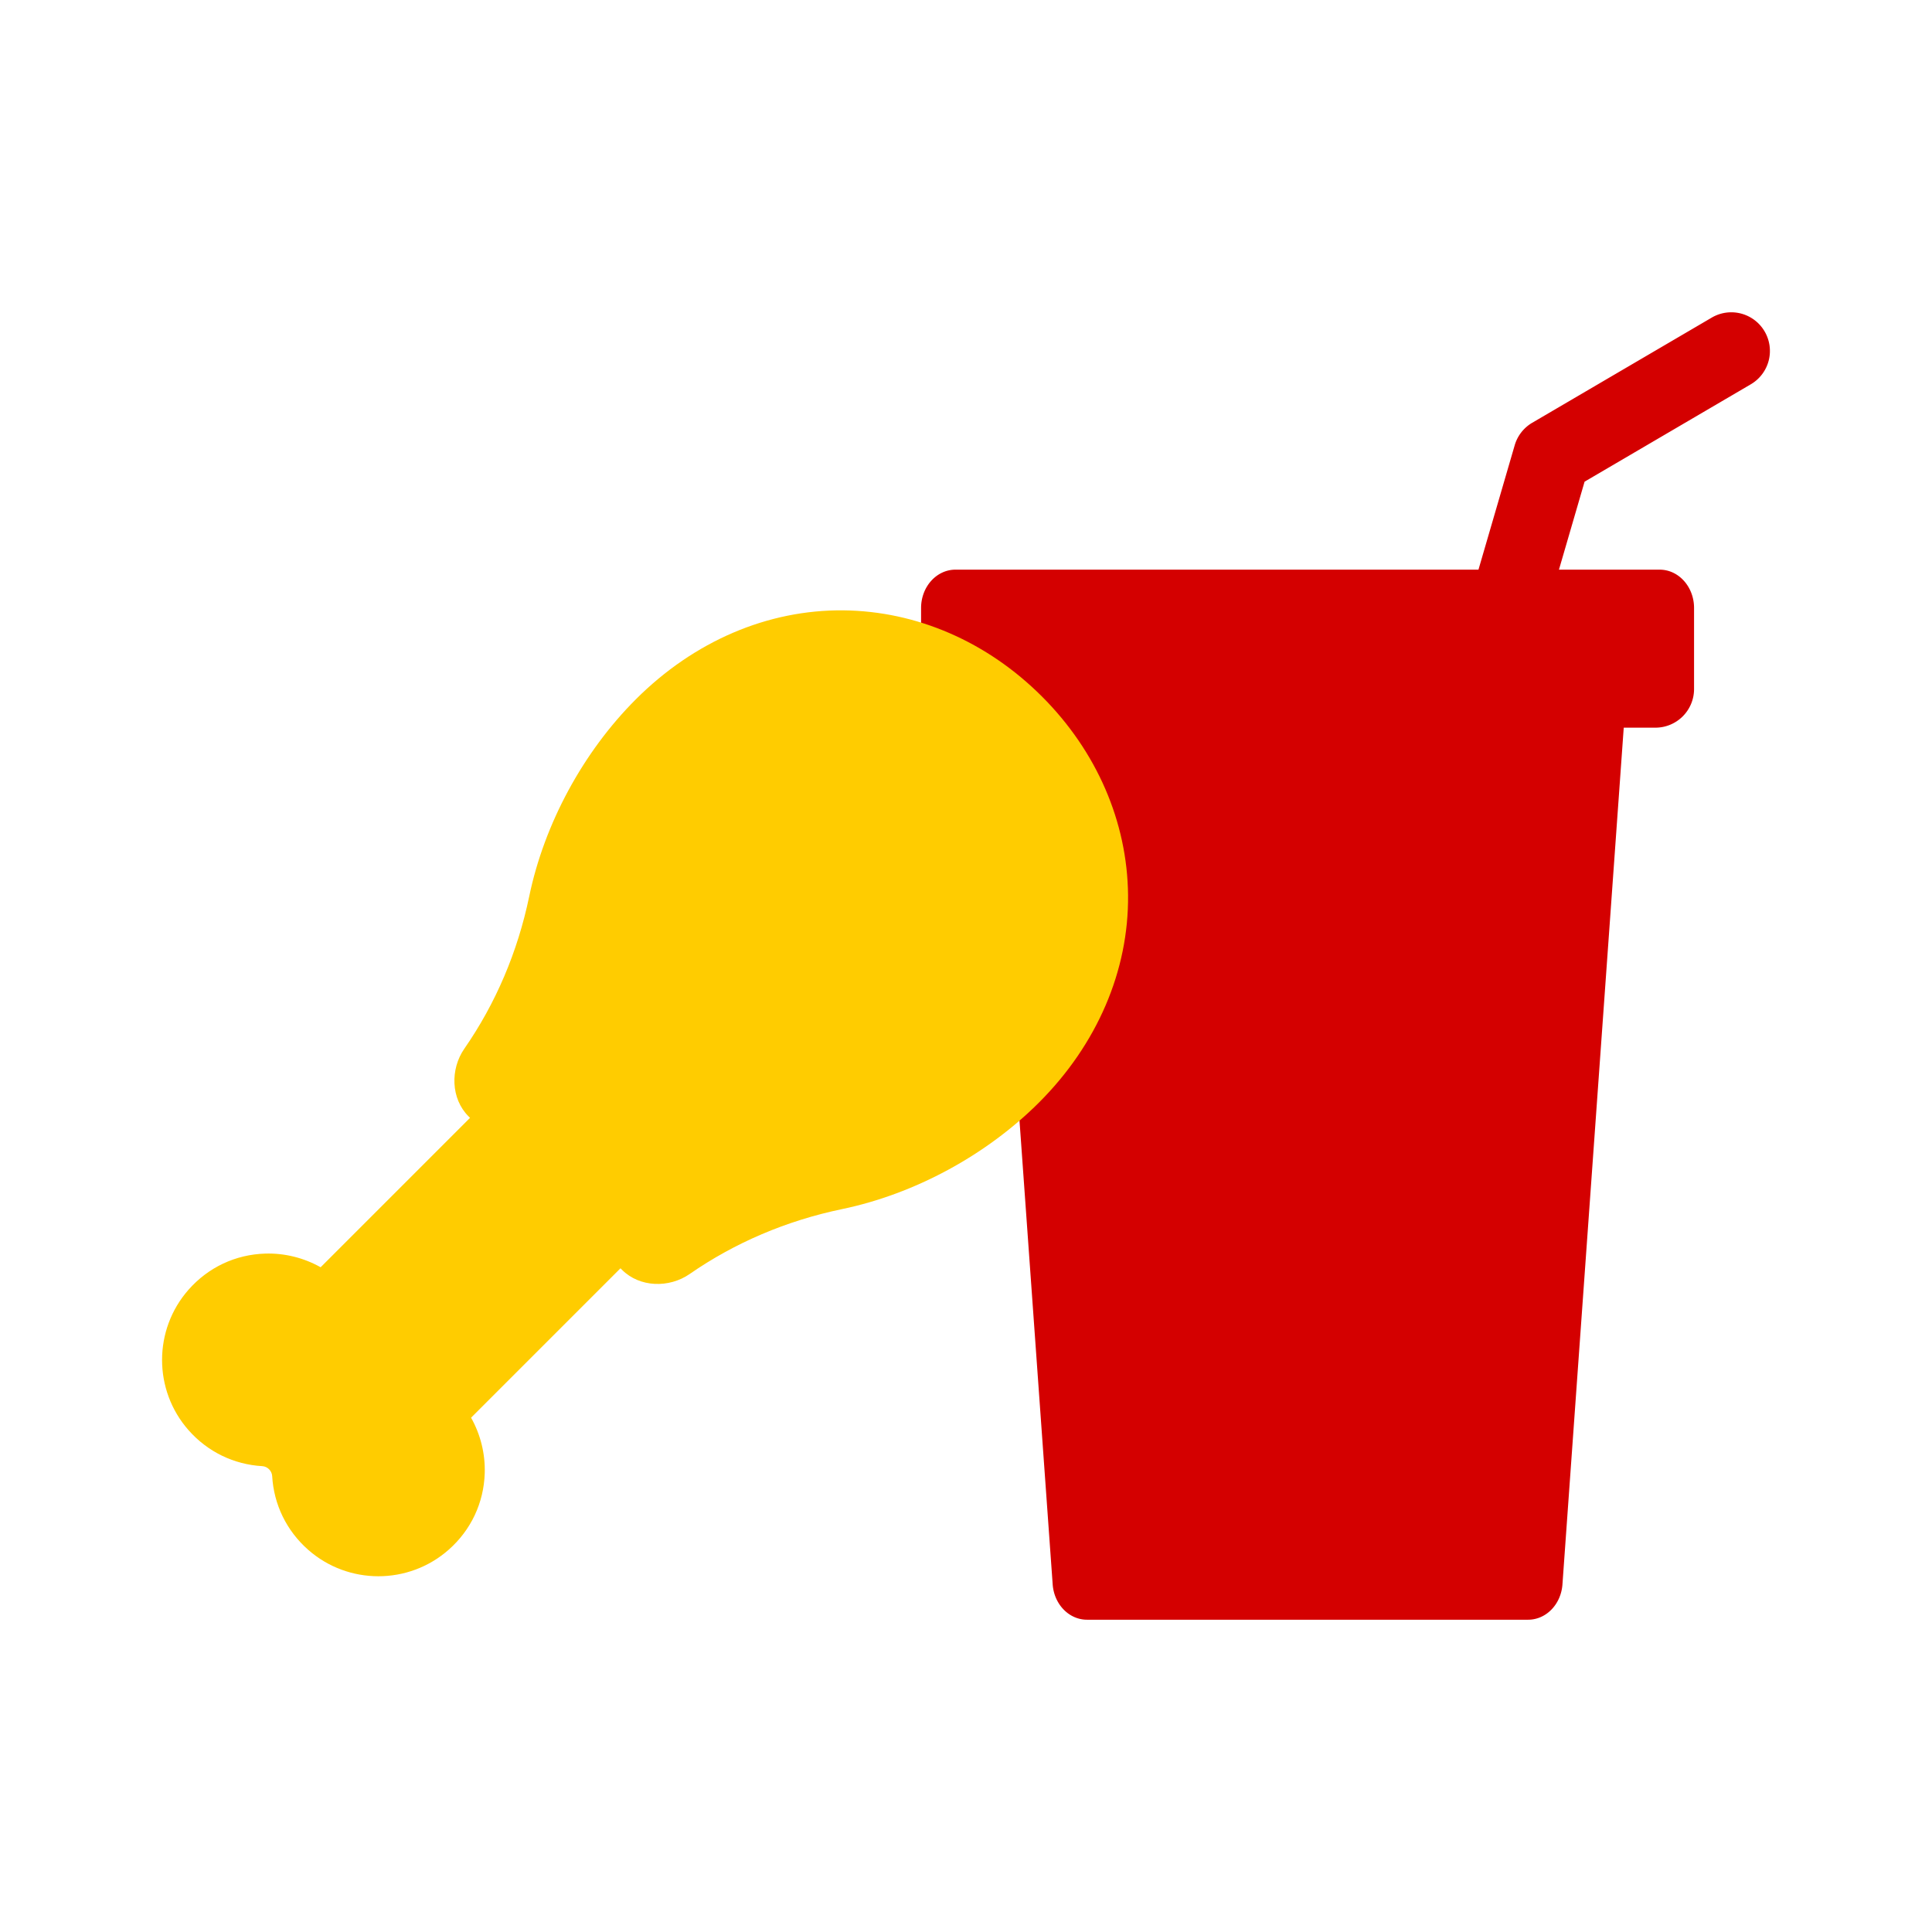
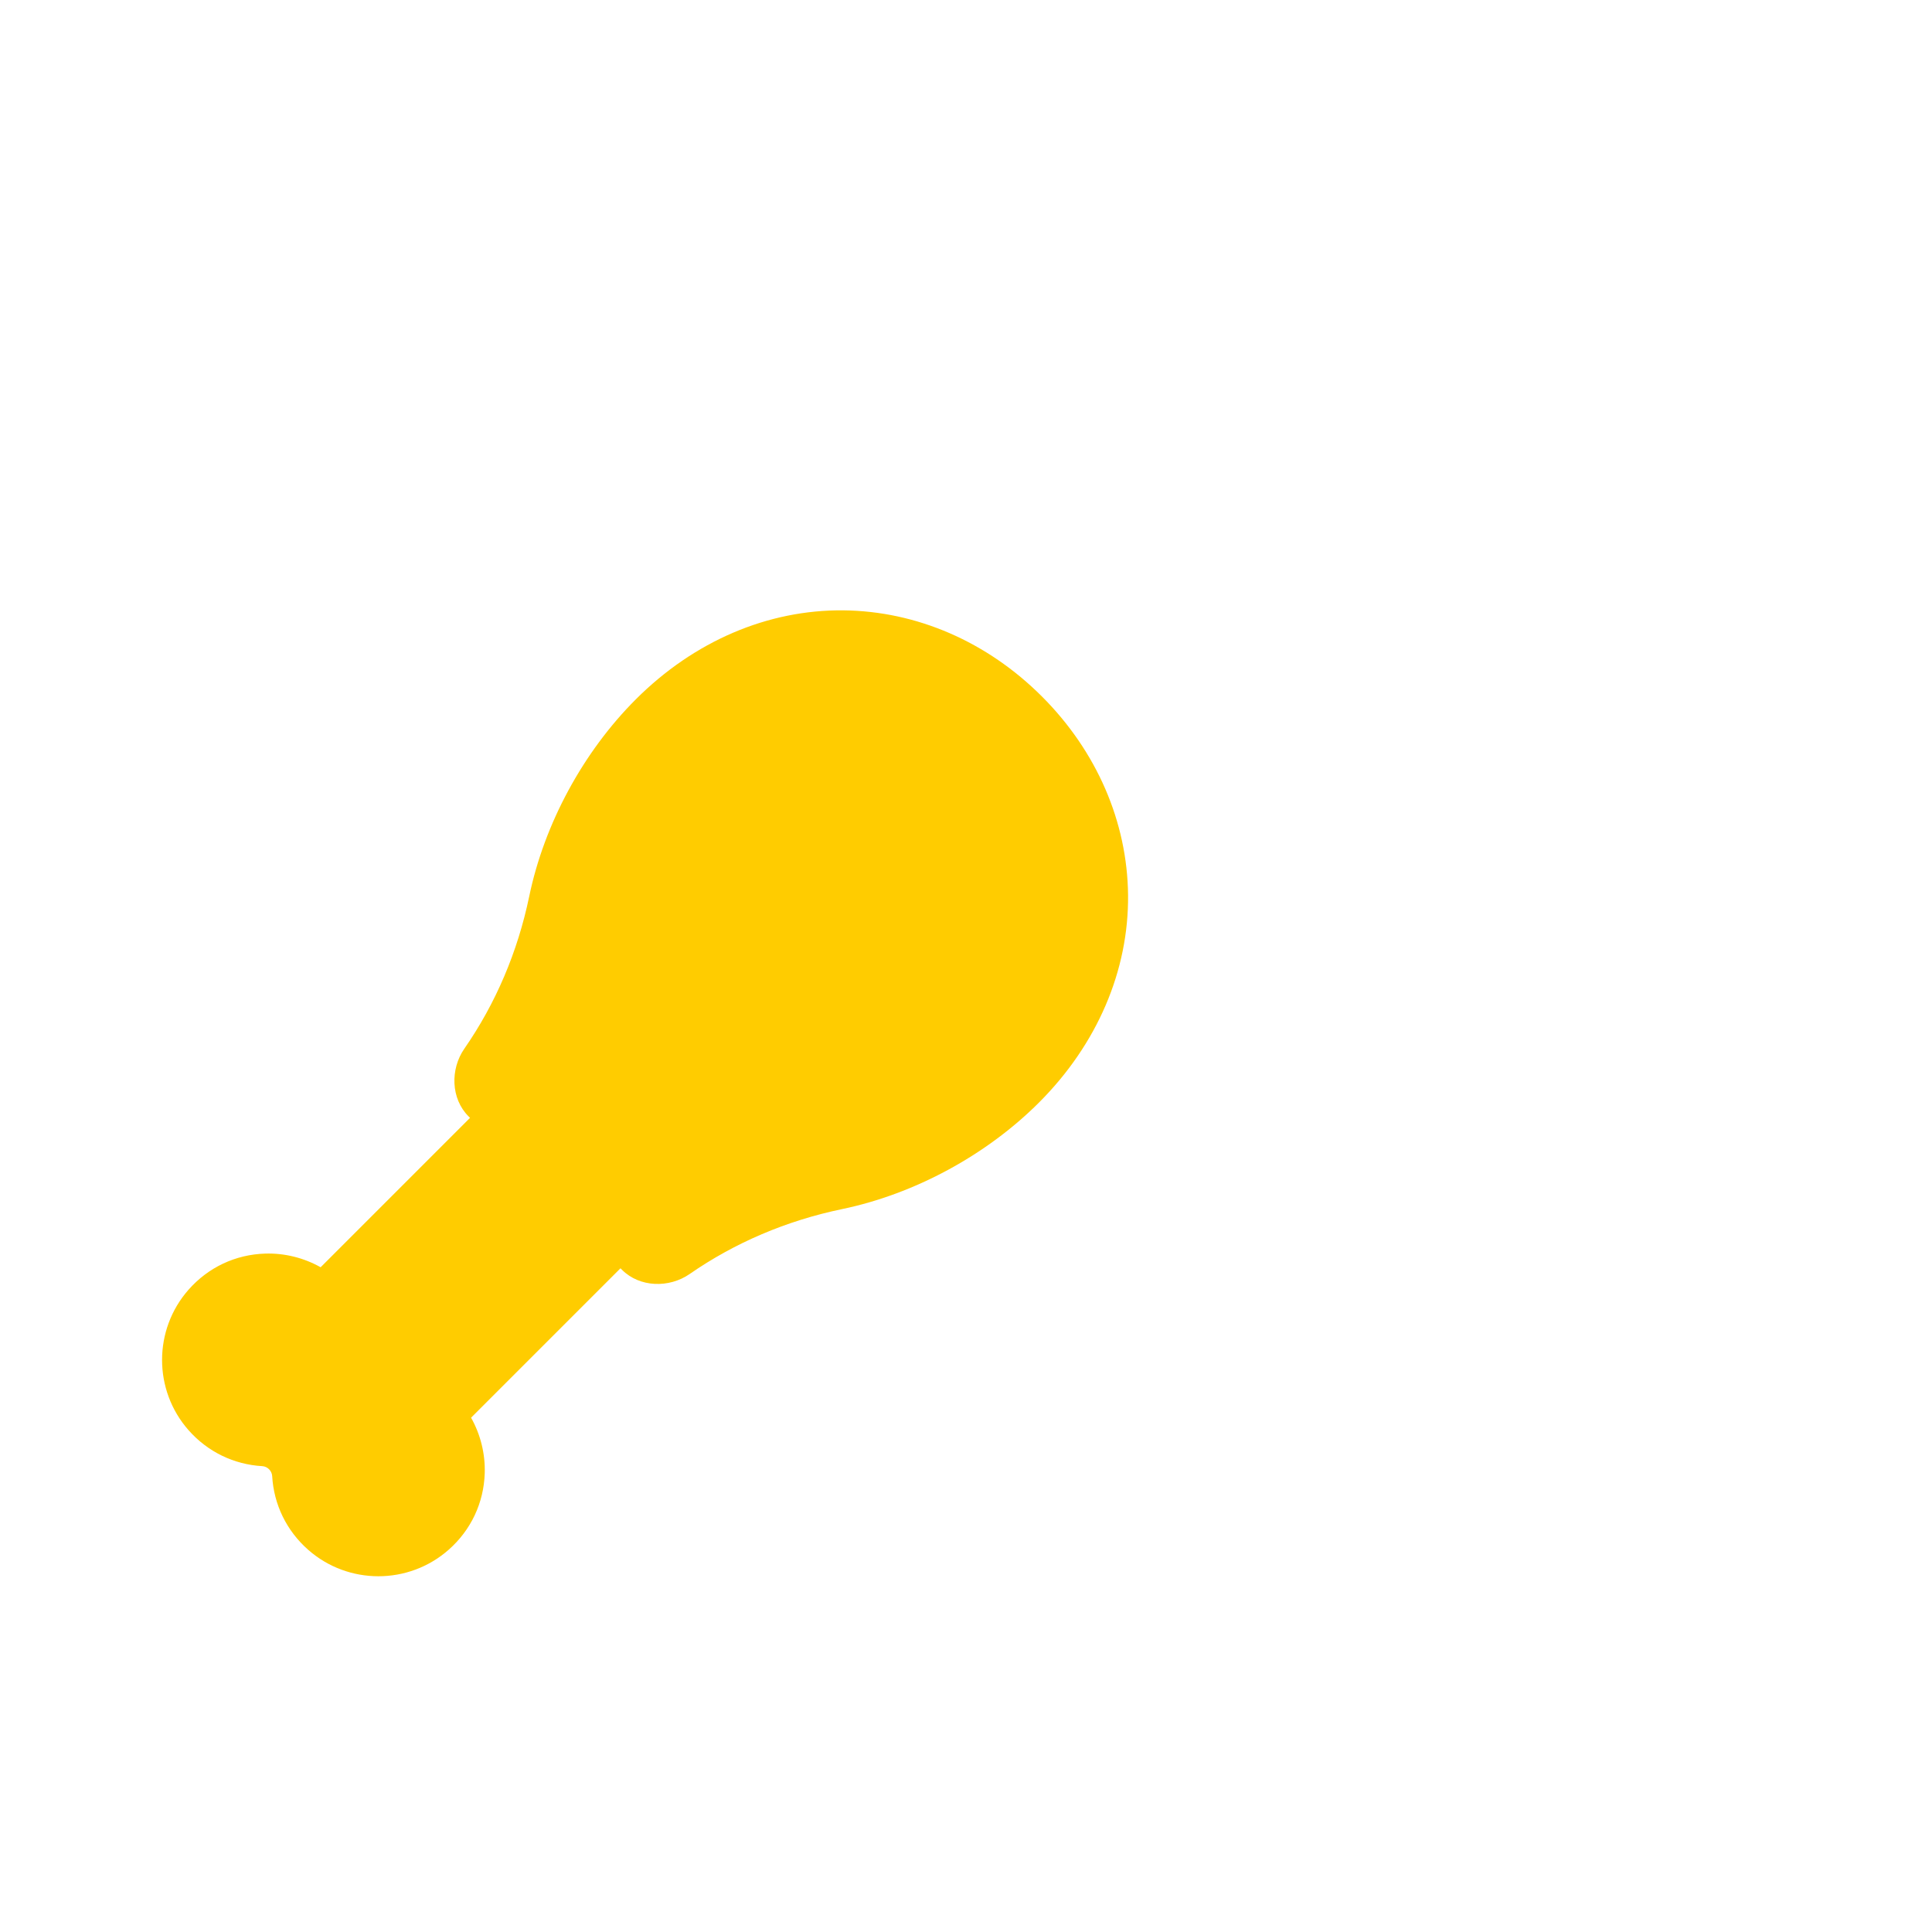
<svg xmlns="http://www.w3.org/2000/svg" xmlns:ns1="http://www.inkscape.org/namespaces/inkscape" xmlns:ns2="http://sodipodi.sourceforge.net/DTD/sodipodi-0.dtd" ns1:version="1.0 (4035a4fb49, 2020-05-01)" ns2:docname="합차 예제.svg" id="svg856" version="1.1" viewBox="0 0 200 200" height="200mm" width="200mm">
  <defs id="defs850">
    <ns1:path-effect only_selected="false" apply_with_weight="true" apply_no_weight="true" helper_size="0" steps="2" weight="33.333" lpeversion="1" is_visible="true" id="path-effect1640" effect="bspline" />
    <ns1:path-effect hide_knots="false" only_selected="true" apply_with_radius="true" apply_no_radius="true" use_knot_distance="true" flexible="false" chamfer_steps="1" radius="2" mode="F" method="auto" unit="mm" satellites_param="F,0,0,1,0,0,0,1 @ F,0,0,1,0,0,0,1 @ F,0,0,1,0,4,0,1 @ F,0,0,1,0,0,0,1 @ F,0,0,1,0,0,0,1 @ F,0,0,1,0,0,0,1 @ F,0,0,1,0,0,0,1 @ F,0,0,1,0,0,0,1 @ F,0,0,1,0,0,0,1 @ F,0,0,1,0,0,0,1 @ F,0,0,1,0,0,0,1 @ F,0,0,1,0,0,0,1 @ F,0,0,1,0,4,0,1 @ F,0,0,1,0,0,0,1 @ F,0,0,1,0,0,0,1" lpeversion="1" is_visible="true" id="path-effect1636" effect="fillet_chamfer" />
    <ns1:path-effect hide_knots="false" only_selected="true" apply_with_radius="true" apply_no_radius="true" use_knot_distance="true" flexible="false" chamfer_steps="1" radius="24" mode="F" method="auto" unit="mm" satellites_param="F,0,0,1,0,0,0,1 @ F,0,0,1,0,0,0,1 @ F,0,0,1,0,0,0,1 @ F,0,0,1,0,0,0,1 @ F,0,1,1,0,24,0,1 @ F,0,0,1,0,0,0,1 @ F,0,0,1,0,0,0,1 @ F,0,0,1,0,0,0,1 @ F,0,0,1,0,0,0,1 @ F,0,0,1,0,0,0,1 @ F,0,0,1,0,0,0,1 @ F,0,0,1,0,0,0,1 @ F,0,0,1,0,0,0,1 @ F,0,0,1,0,0,0,1 @ F,0,0,1,0,0,0,1 @ F,0,0,1,0,0,0,1 @ F,0,0,1,0,0,0,1 @ F,0,0,1,0,0,0,1 @ F,0,1,1,0,24,0,1 @ F,0,0,1,0,0,0,1 @ F,0,0,1,0,0,0,1 @ F,0,0,1,0,0,0,1" lpeversion="1" is_visible="true" id="path-effect1534" effect="fillet_chamfer" />
  </defs>
  <ns2:namedview ns1:window-maximized="1" ns1:window-y="-8" ns1:window-x="-8" ns1:window-height="1017" ns1:window-width="1920" ns1:snap-global="false" ns1:snap-bbox-edge-midpoints="true" ns1:snap-bbox="false" showgrid="false" ns1:document-rotation="0" ns1:current-layer="layer1" ns1:document-units="mm" ns1:cy="377.95276" ns1:cx="377.95276" ns1:zoom="0.98292708" ns1:pageshadow="2" ns1:pageopacity="0.0" borderopacity="1.0" bordercolor="#666666" pagecolor="#ffffff" id="base" />
  <g id="layer1" ns1:groupmode="layer" ns1:label="레이어 1">
    <g transform="matrix(0.265,0,0,0.265,35.19,32.992)" id="g1431">
</g>
    <g transform="matrix(0.265,0,0,0.265,35.19,32.992)" id="g1433">
</g>
    <g transform="matrix(0.265,0,0,0.265,35.19,32.992)" id="g1435">
</g>
    <g transform="matrix(0.265,0,0,0.265,35.19,32.992)" id="g1437">
</g>
    <g transform="matrix(0.265,0,0,0.265,35.19,32.992)" id="g1439">
</g>
    <g transform="matrix(0.265,0,0,0.265,35.19,32.992)" id="g1441">
</g>
    <g transform="matrix(0.265,0,0,0.265,35.19,32.992)" id="g1443">
</g>
    <g transform="matrix(0.265,0,0,0.265,35.19,32.992)" id="g1445">
</g>
    <g transform="matrix(0.265,0,0,0.265,35.19,32.992)" id="g1447">
</g>
    <g transform="matrix(0.265,0,0,0.265,35.19,32.992)" id="g1449">
</g>
    <g transform="matrix(0.265,0,0,0.265,35.19,32.992)" id="g1451">
</g>
    <g transform="matrix(0.265,0,0,0.265,35.19,32.992)" id="g1453">
</g>
    <g transform="matrix(0.265,0,0,0.265,35.19,32.992)" id="g1455">
</g>
    <g transform="matrix(0.265,0,0,0.265,35.19,32.992)" id="g1457">
</g>
    <g transform="matrix(0.265,0,0,0.265,35.19,32.992)" id="g1459">
</g>
-     <path d="m 179.18,32.329 a 4,4 0 0 0 -1.98,0.549 L 158.618,43.763 a 4,4 0 0 0 -1.818,2.334 l -3.75,12.874 -54.138,-5.15e-4 c -1.967,0 -3.562,1.777 -3.562,3.969 v 8.388 a 4,4 0 0 0 4,4 h 3.123 v 5.16e-4 h 0.155 l 6.345,88.69 c 0.148,2.063 1.693,3.654 3.55,3.654 h 45.67 c 1.857,0 3.403,-1.591 3.551,-3.654 l 6.345,-88.69 h 0.156 3.123 a 4,4 0 0 0 4,-4 v -8.388 c 0,-2.192 -1.594,-3.969 -3.561,-3.969 h -10.425 l 2.653,-9.108 17.209,-10.082 a 4,4 0 0 0 1.428,-5.473 4,4 0 0 0 -3.492,-1.979 z" style="fill:#d40000;stroke-width:0.251" id="path1536" />
    <g transform="matrix(0.265,0,0,0.265,98.619,27.018)" id="g1548">
</g>
    <g transform="matrix(0.265,0,0,0.265,98.619,27.018)" id="g1550">
</g>
    <g transform="matrix(0.265,0,0,0.265,98.619,27.018)" id="g1552">
</g>
    <g transform="matrix(0.265,0,0,0.265,98.619,27.018)" id="g1554">
</g>
    <g transform="matrix(0.265,0,0,0.265,98.619,27.018)" id="g1556">
</g>
    <g transform="matrix(0.265,0,0,0.265,98.619,27.018)" id="g1558">
</g>
    <g transform="matrix(0.265,0,0,0.265,98.619,27.018)" id="g1560">
</g>
    <g transform="matrix(0.265,0,0,0.265,98.619,27.018)" id="g1562">
</g>
    <g transform="matrix(0.265,0,0,0.265,98.619,27.018)" id="g1564">
</g>
    <g transform="matrix(0.265,0,0,0.265,98.619,27.018)" id="g1566">
</g>
    <g transform="matrix(0.265,0,0,0.265,98.619,27.018)" id="g1568">
</g>
    <g transform="matrix(0.265,0,0,0.265,98.619,27.018)" id="g1570">
</g>
    <g transform="matrix(0.265,0,0,0.265,98.619,27.018)" id="g1572">
</g>
    <g transform="matrix(0.265,0,0,0.265,98.619,27.018)" id="g1574">
</g>
    <g transform="matrix(0.265,0,0,0.265,98.619,27.018)" id="g1576">
</g>
    <path d="M 107.858,72.097 C 102.189,66.428 94.89,63.262 87.305,63.183 79.478,63.107 71.855,66.368 65.836,72.379 60.372,77.835 56.344,85.276 54.784,92.794 53.588,98.555 51.301,103.9 48.071,108.556 c -1.475,2.126 -1.402,5.175 0.429,7.005 l 0.158,0.158 -15.466,15.466 c -1.736,-0.975 -3.727,-1.476 -5.744,-1.413 -3.07,0.095 -5.883,1.42 -7.923,3.73 -3.66,4.146 -3.664,10.401 -0.007,14.549 1.966,2.232 4.679,3.554 7.637,3.725 0.532,0.031 0.989,0.488 1.02,1.02 0.17,2.958 1.493,5.671 3.725,7.637 2.073,1.827 4.672,2.74 7.271,2.74 2.602,0 5.204,-0.916 7.278,-2.747 2.31,-2.039 3.635,-4.853 3.73,-7.923 0.062,-2.017 -0.438,-4.007 -1.413,-5.744 l 15.466,-15.466 0.16,0.16 c 1.831,1.831 4.879,1.904 7.006,0.429 4.657,-3.229 10.004,-5.517 15.771,-6.716 7.506,-1.561 14.937,-5.582 20.388,-11.032 6.023,-6.023 9.297,-13.649 9.22,-21.474 -0.076,-7.585 -3.243,-14.888 -8.919,-20.565 z" style="fill:#ffcc00;stroke-width:0.195" id="path1419" />
  </g>
</svg>